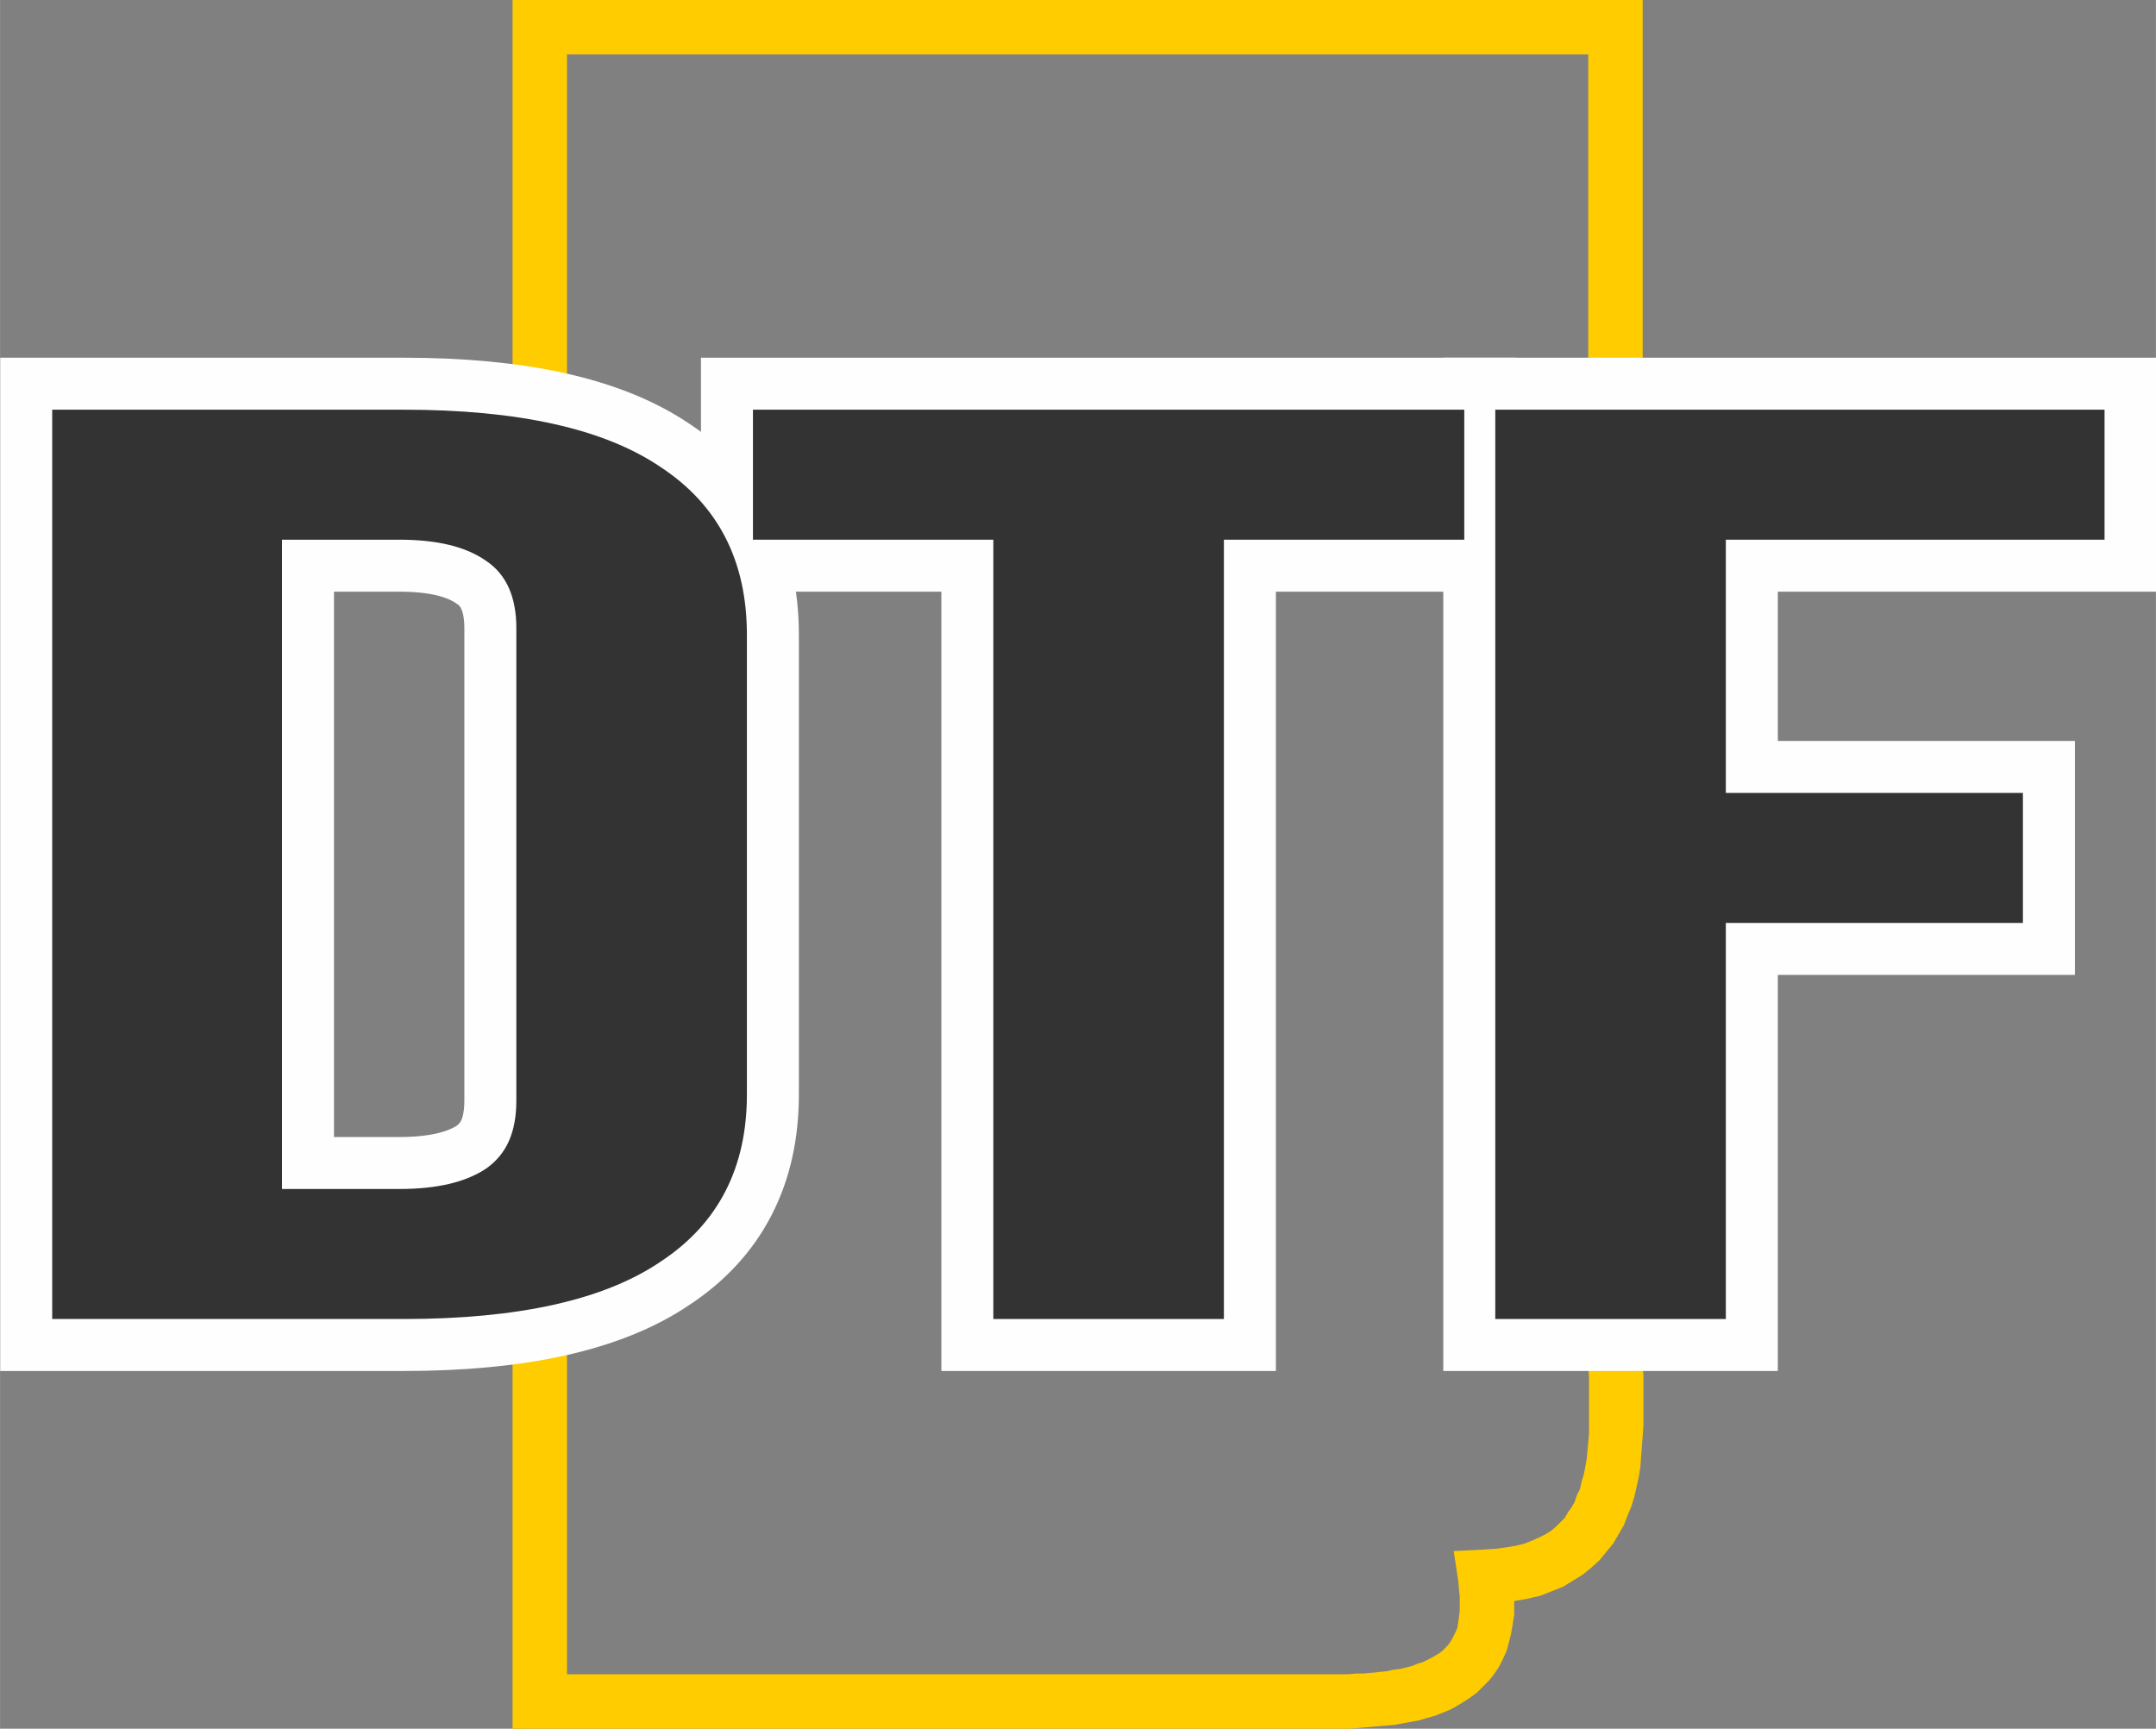
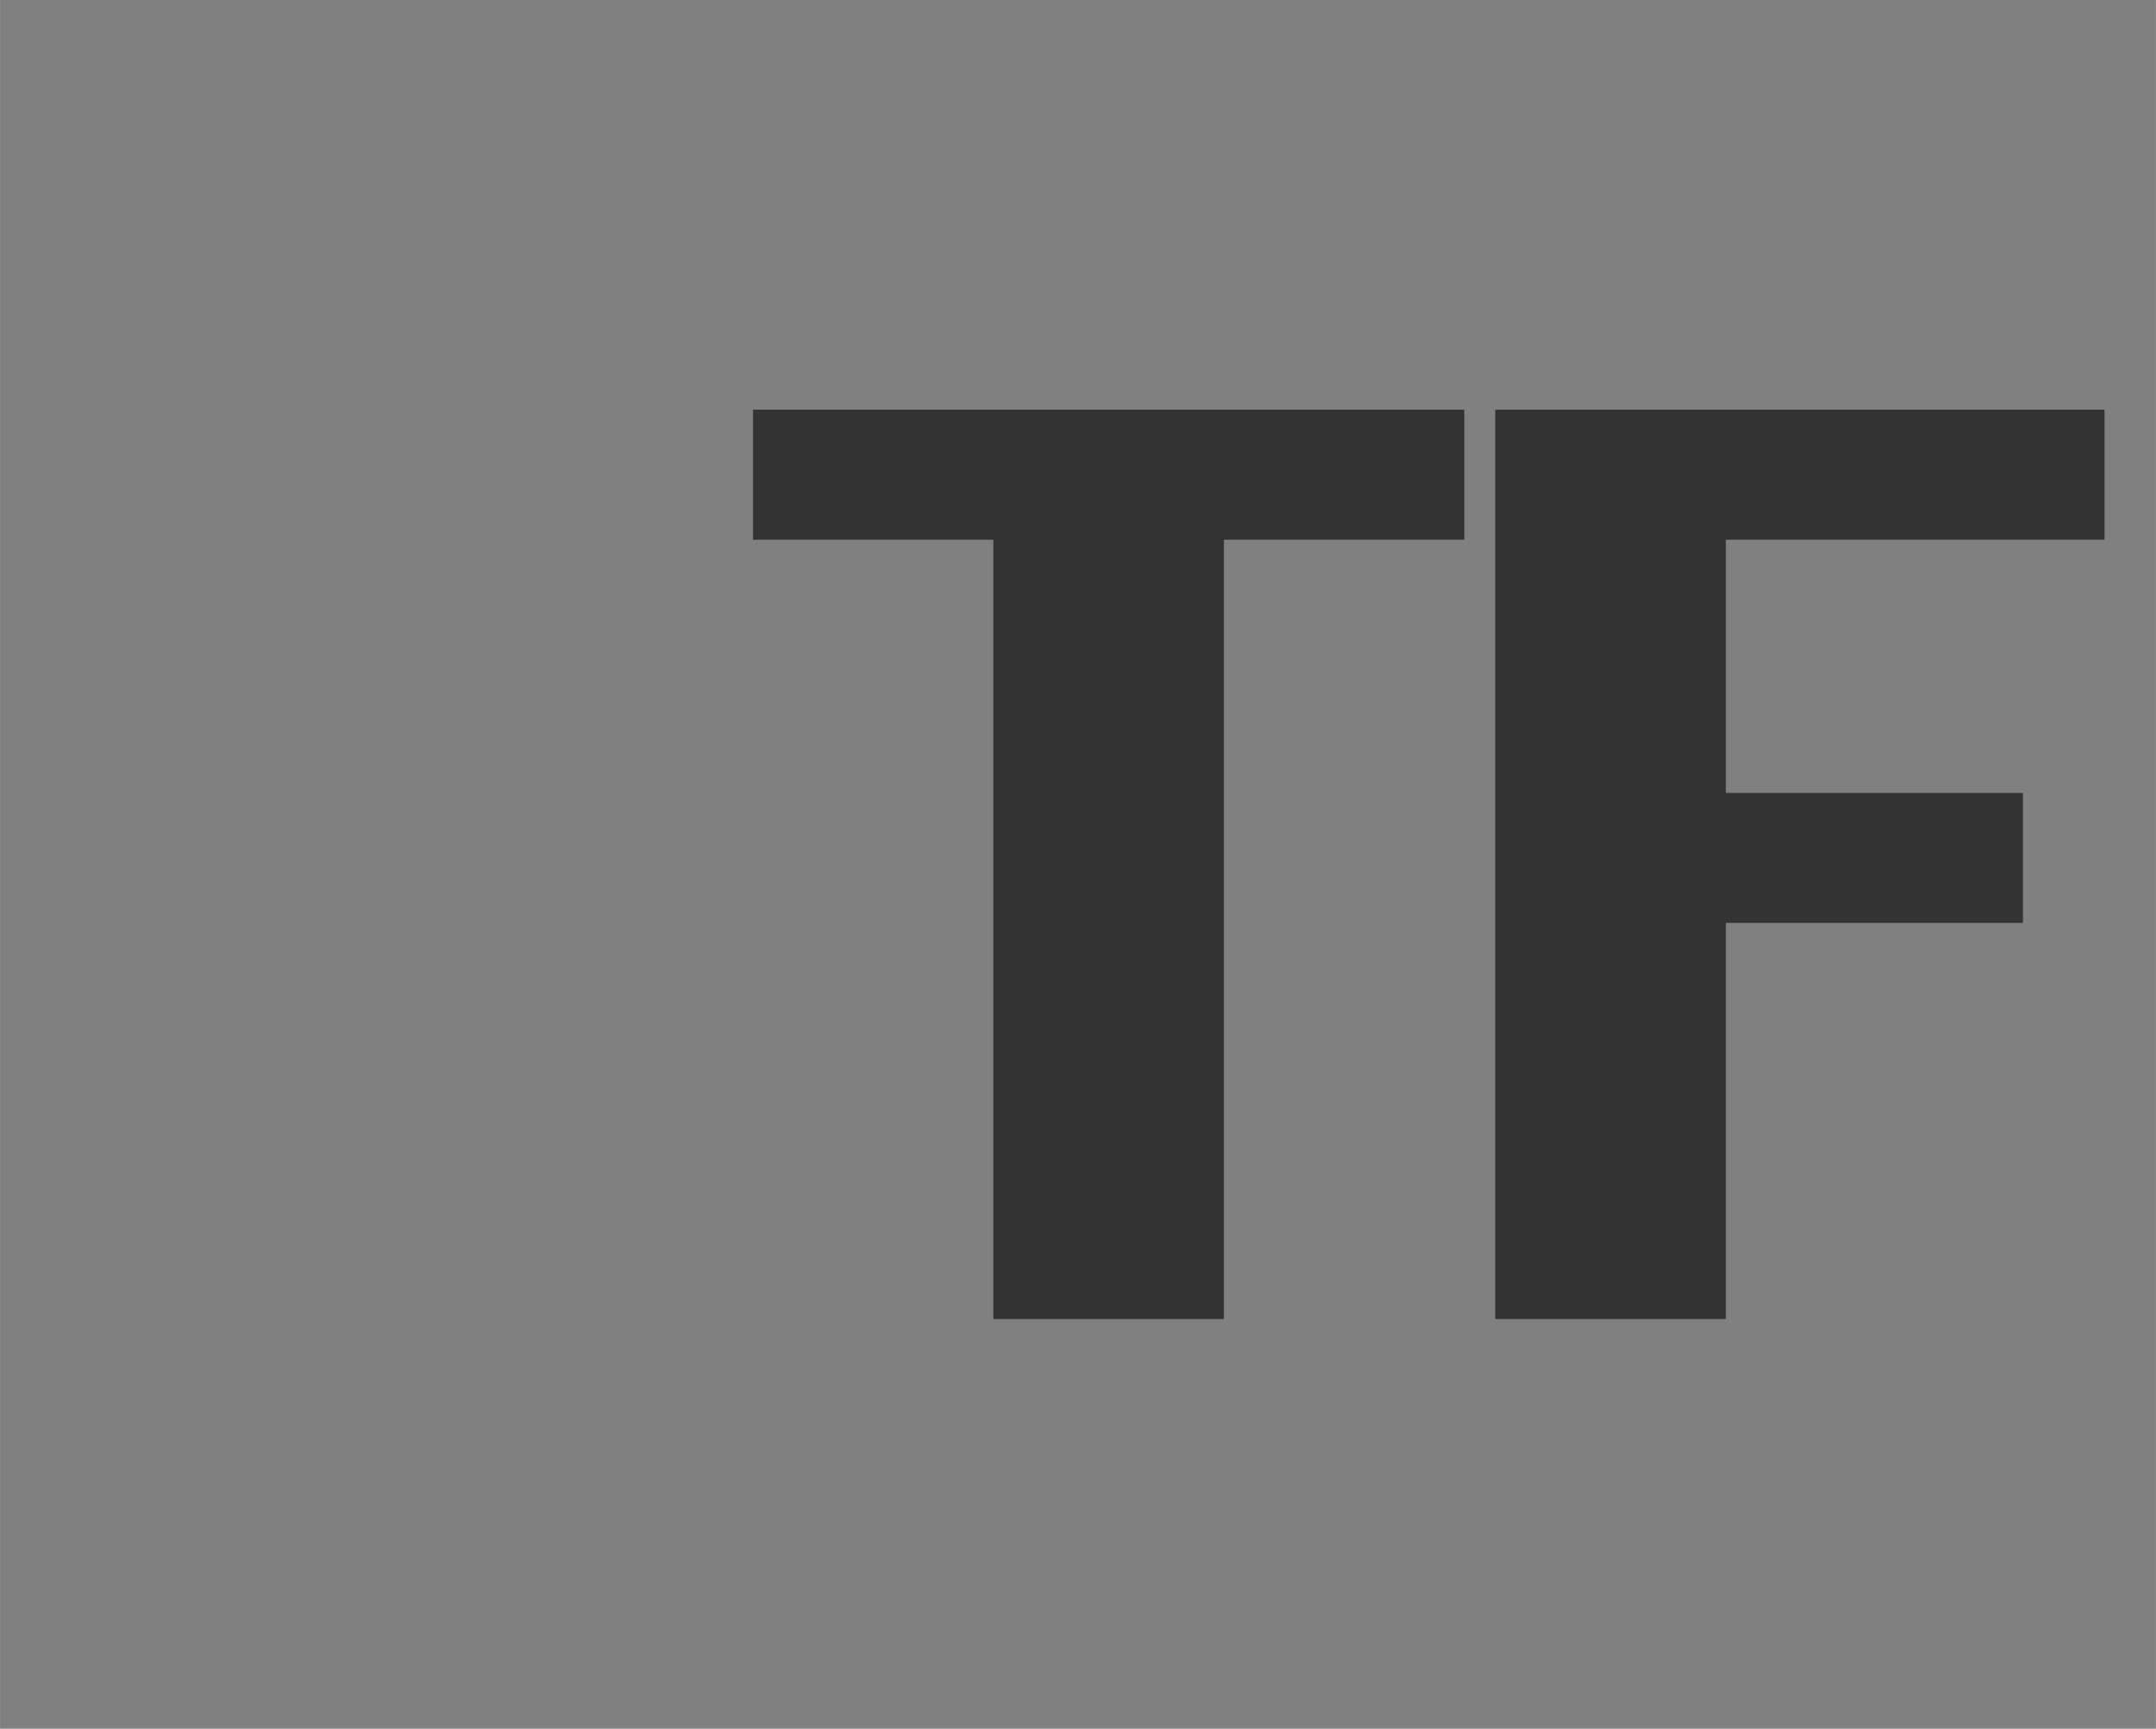
<svg xmlns="http://www.w3.org/2000/svg" xml:space="preserve" width="103.71mm" height="83.161mm" version="1.1" style="shape-rendering:geometricPrecision; text-rendering:geometricPrecision; image-rendering:optimizeQuality; fill-rule:evenodd; clip-rule:evenodd" viewBox="0 0 2852 2287">
  <rect x="0" y="0" width="2852" height="2287" fill="#808080" stroke="none" />
  <defs>
    <style type="text/css">
   
    .str0 {stroke:#FEFEFE;stroke-width:137.522}
    .fil1 {fill:none;fill-rule:nonzero}
    .fil2 {fill:#333333;fill-rule:nonzero}
    .fil0 {fill:#FFCC00;fill-rule:nonzero}
   
  </style>
  </defs>
  <g id="Ebene_x0020_1">
    <g>
-       <path class="fil0" d="M2137 72l-1423 0 0 -72 1423 0 36 36 -36 36zm0 -72l36 0 0 36 -36 -36zm-36 1782l0 -1746 72 0 0 1746 -72 1 0 -1zm0 1l0 0 0 -1 0 1zm-101 298l-71 10 34 -41 15 -1 15 -2 12 -2 12 -3 10 -4 9 -4 8 -4 8 -5 6 -5 6 -6 6 -6 4 -7 5 -7 4 -7 3 -9 4 -8 2 -9 3 -10 2 -10 2 -11 1 -11 1 -11 1 -12 0 -12 0 -12 0 -13 0 -12 0 -13 0 -13 -1 -12 0 -13 0 -13 72 -1 0 12 0 13 1 13 0 13 0 13 0 13 0 14 0 13 -1 14 -1 13 -1 13 -1 14 -2 13 -3 14 -3 13 -4 13 -5 12 -5 13 -7 12 -7 12 -9 11 -9 11 -11 10 -11 9 -13 8 -13 8 -15 6 -15 6 -17 4 -17 3 -18 3 -20 1 34 -41zm-71 10l-6 -39 40 -2 -34 41zm-168 196l0 -72 -1 0 12 0 11 0 11 -1 10 0 10 -1 10 -1 10 -1 9 -2 9 -1 8 -2 8 -2 7 -3 7 -2 6 -3 6 -3 5 -3 5 -3 4 -3 4 -4 3 -3 3 -4 3 -5 2 -4 3 -6 2 -5 1 -7 1 -7 1 -8 0 -9 0 -9 -1 -10 -1 -12 71 -10 2 14 1 14 0 14 0 13 -2 13 -2 12 -3 12 -3 11 -5 11 -5 10 -6 9 -7 9 -8 8 -8 8 -8 6 -9 6 -10 6 -9 5 -10 4 -10 4 -11 3 -10 3 -11 2 -11 2 -11 2 -12 1 -11 1 -12 1 -11 1 -12 1 -12 0 -13 0 0 0zm0 0l0 0 0 0 0 0zm-1047 -72l1047 0 0 72 -1047 0 -36 -36 36 -36zm0 72l-36 0 0 -36 36 36zm36 -2251l0 2215 -72 0 0 -2215 36 -36 36 36zm-72 0l0 -36 36 0 -36 36z" />
-     </g>
+       </g>
    <g>
-       <path class="fil1 str0" d="M69 542l465 0c151,0 265,25 340,76 76,50 114,124 114,222l0 608c0,97 -38,171 -114,221 -75,51 -189,76 -340,76l-465 0 0 -1203zm459 1031c50,0 88,-9 115,-27 27,-19 40,-48 40,-90l0 -625c0,-41 -13,-71 -40,-89 -27,-19 -65,-28 -115,-28l-155 0 0 859 155 0z" />
-     </g>
+       </g>
    <g>
-       <polygon id="1" class="fil1 str0" points="1314,714 996,714 996,542 1937,542 1937,714 1619,714 1619,1745 1314,1745 " />
-     </g>
+       </g>
    <g>
-       <polygon id="2" class="fil1 str0" points="1978,542 2784,542 2784,714 2283,714 2283,1049 2676,1049 2676,1221 2283,1221 2283,1745 1978,1745 " />
-     </g>
-     <path id="3" class="fil2" d="M69 542l465 0c151,0 265,25 340,76 76,50 114,124 114,222l0 608c0,97 -38,171 -114,221 -75,51 -189,76 -340,76l-465 0 0 -1203zm459 1031c50,0 88,-9 115,-27 27,-19 40,-48 40,-90l0 -625c0,-41 -13,-71 -40,-89 -27,-19 -65,-28 -115,-28l-155 0 0 859 155 0z" />
+       </g>
    <polygon id="4" class="fil2" points="1314,714 996,714 996,542 1937,542 1937,714 1619,714 1619,1745 1314,1745 " />
    <polygon id="5" class="fil2" points="1978,542 2784,542 2784,714 2283,714 2283,1049 2676,1049 2676,1221 2283,1221 2283,1745 1978,1745 " />
  </g>
</svg>